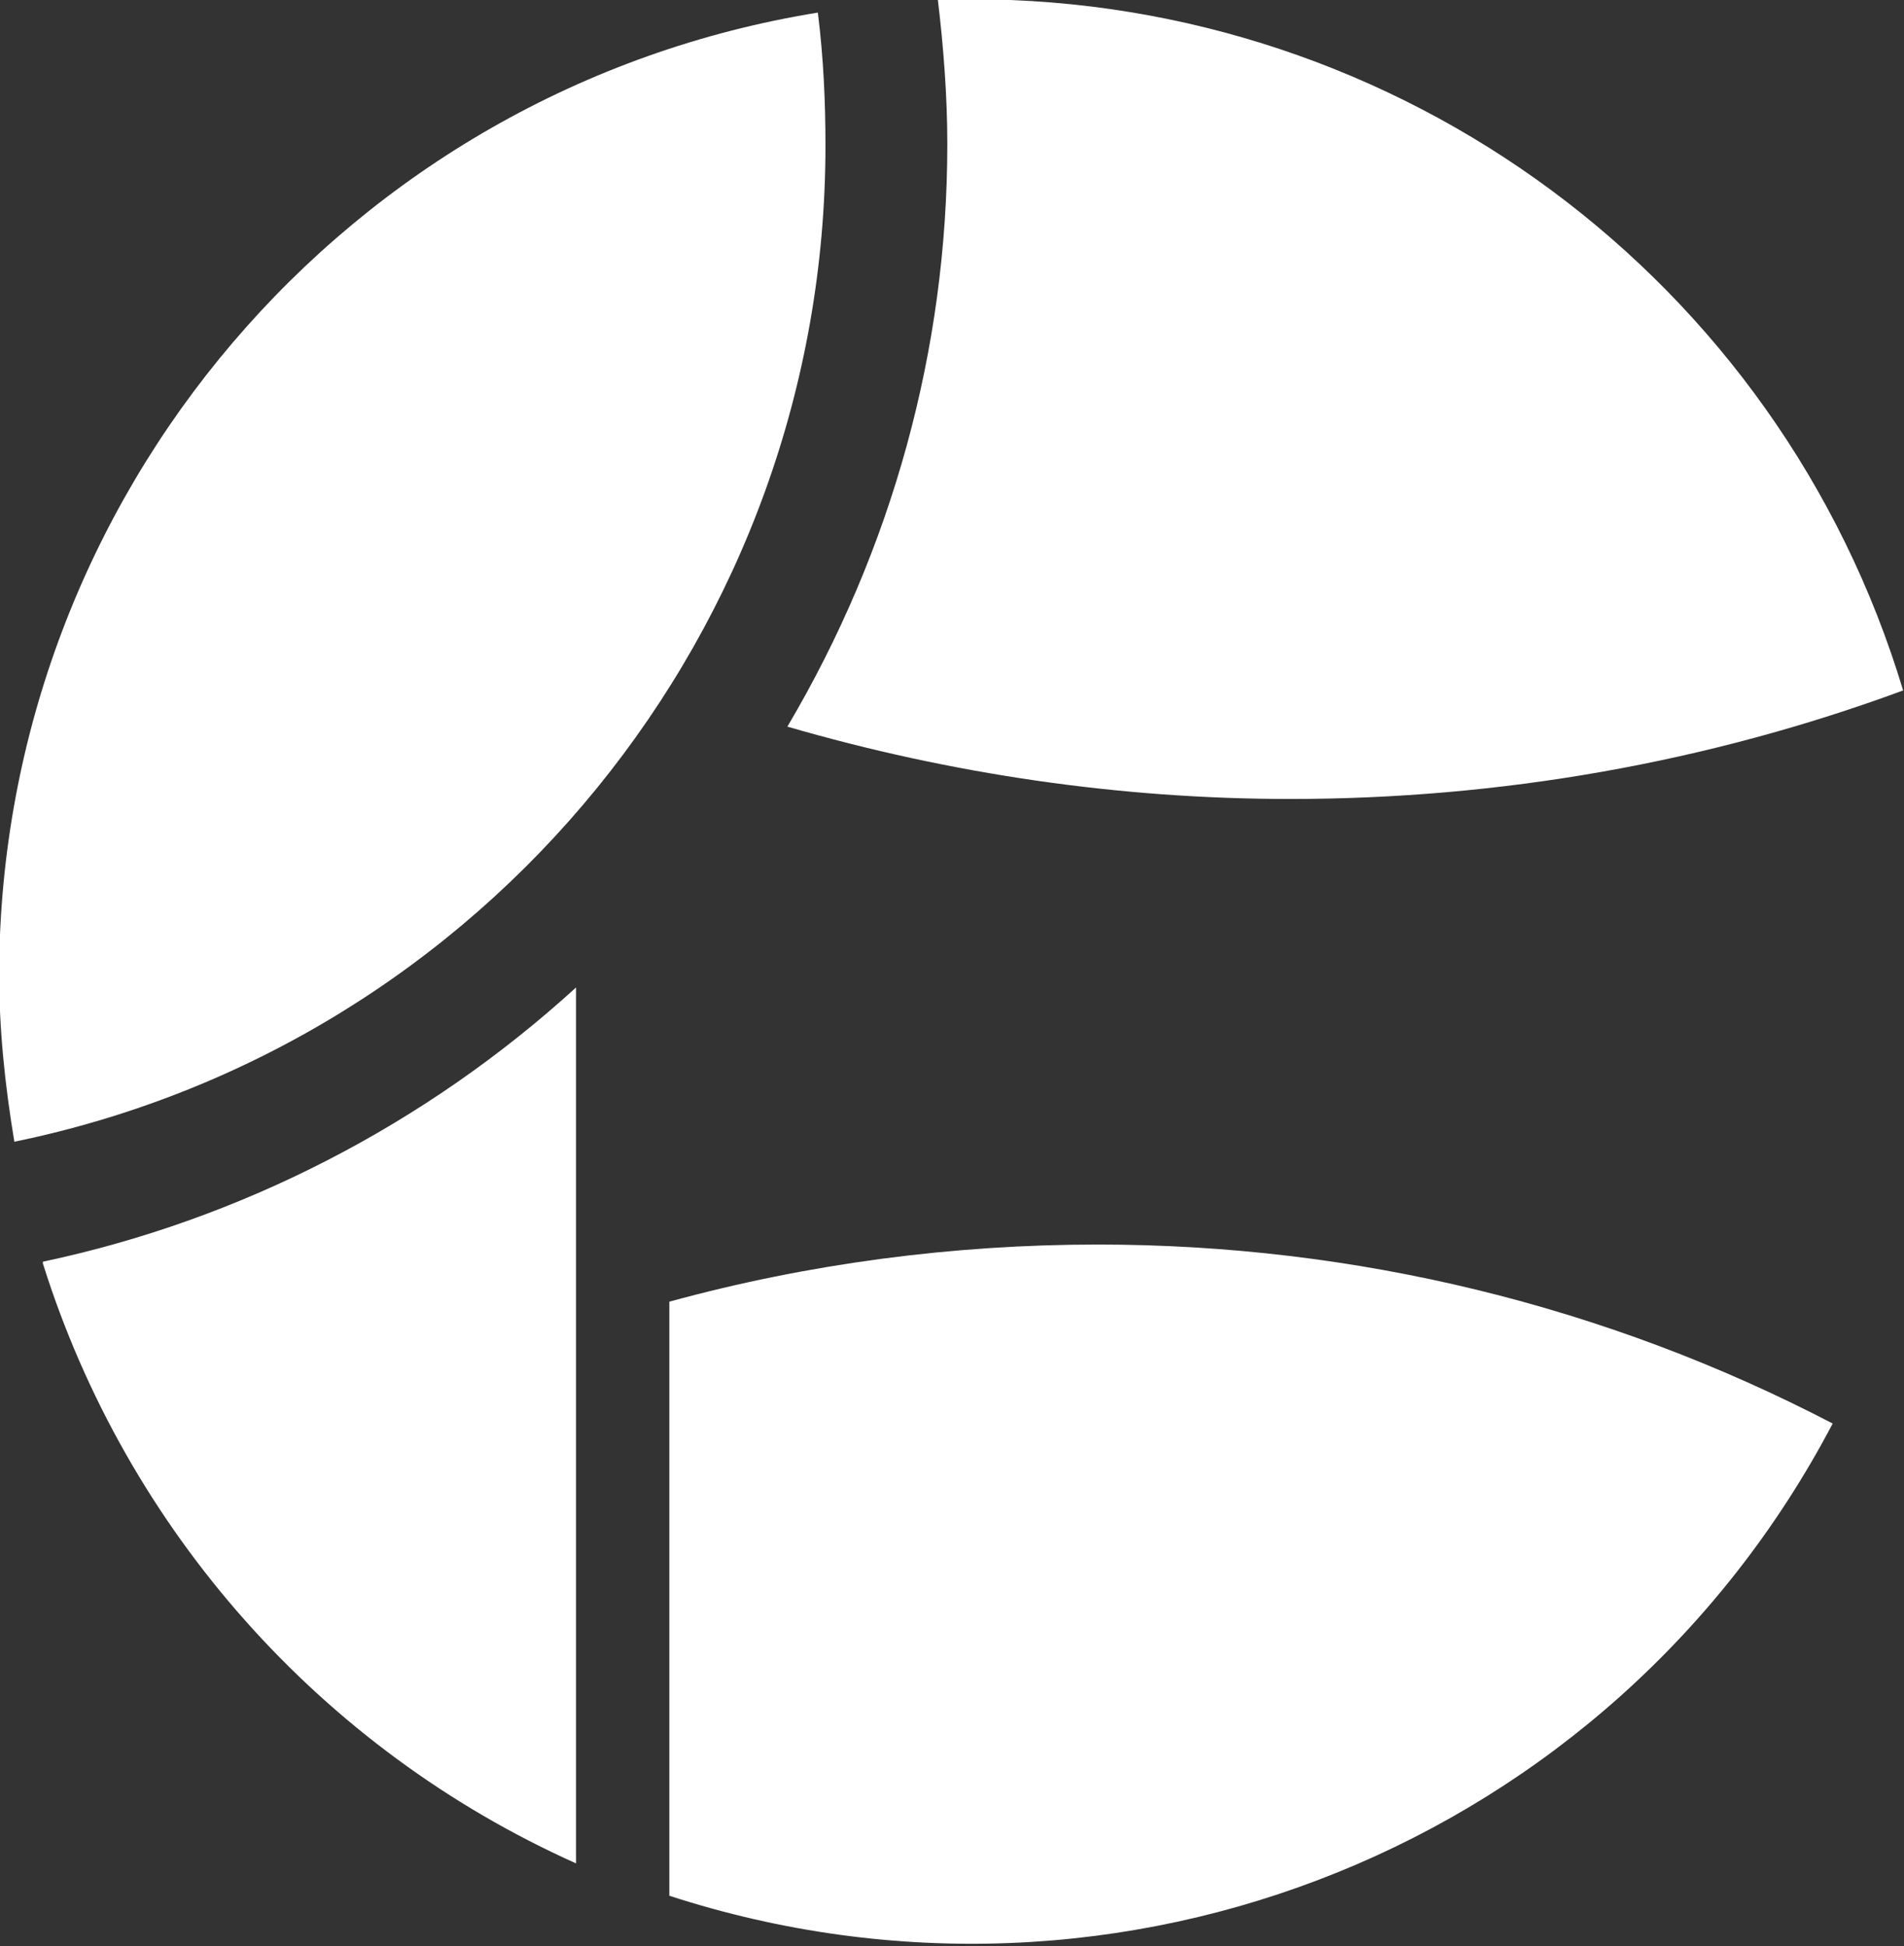
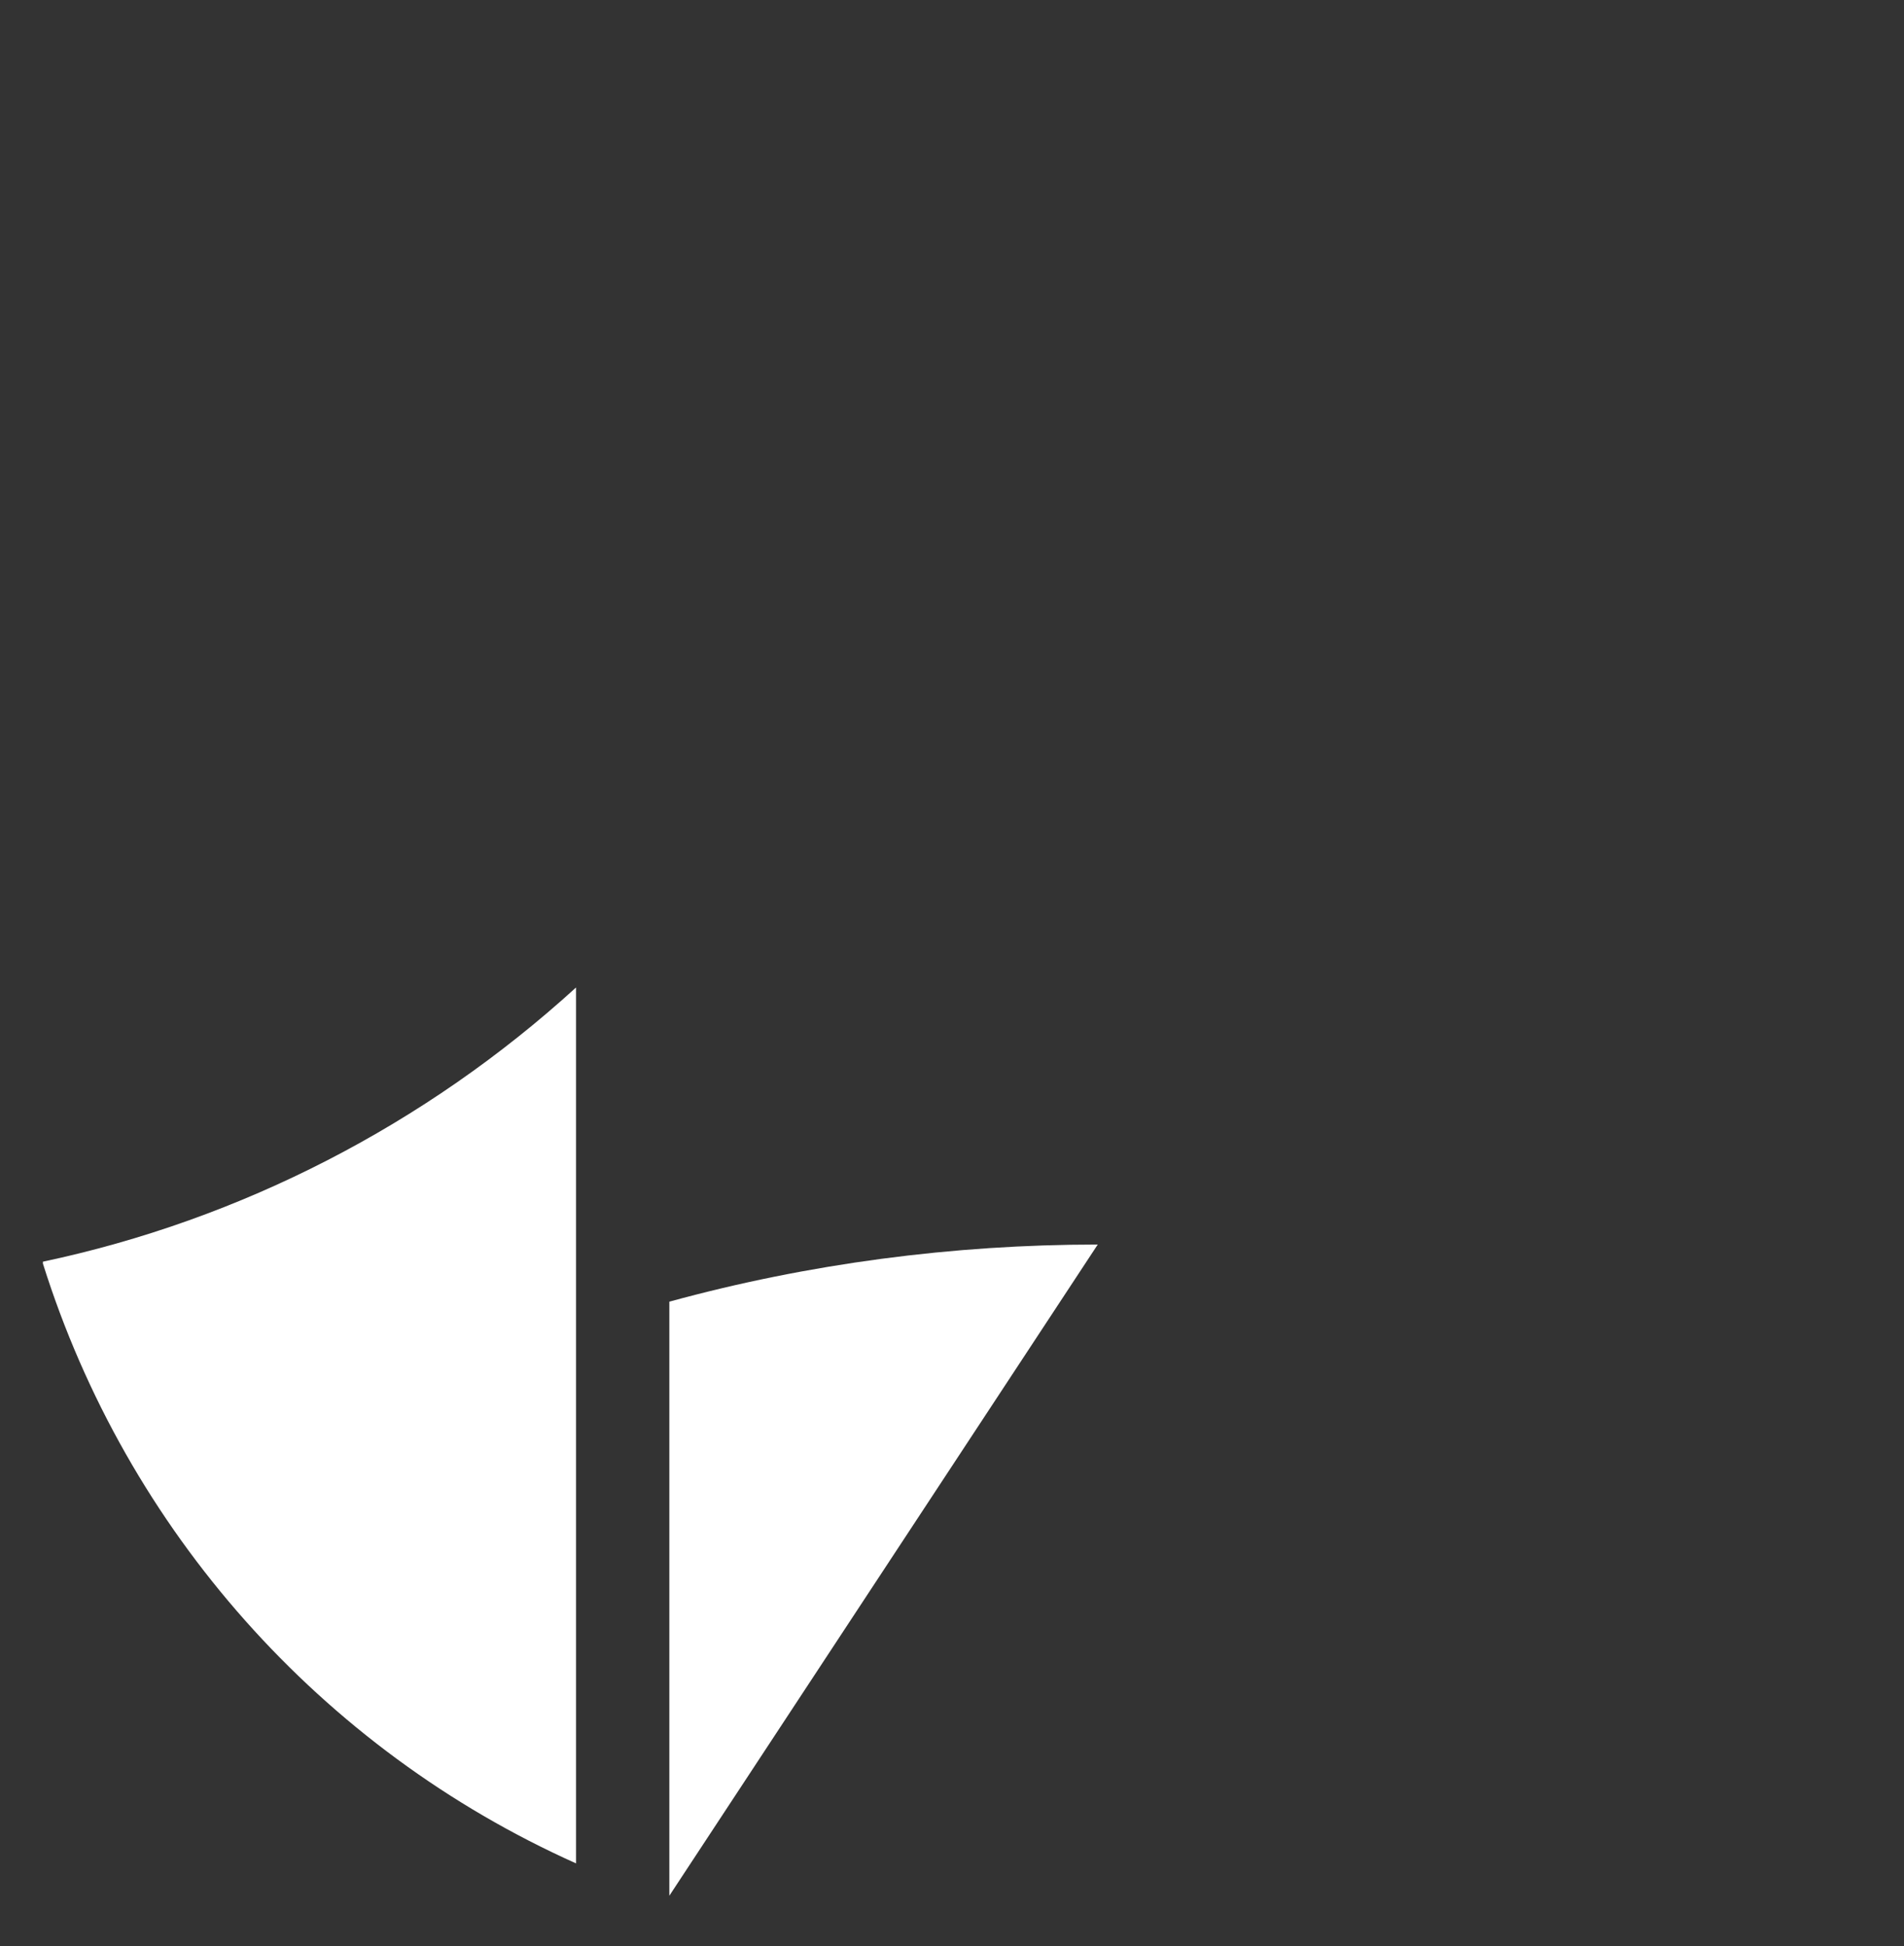
<svg xmlns="http://www.w3.org/2000/svg" version="1.1" id="レイヤー_1" x="0" y="0" viewBox="0 0 100 102.2" xml:space="preserve">
  <rect x="0" y="0" width="100" height="102.2" fill="#333333" stroke="none" />
  <style>.st0{fill:#fff}</style>
  <g id="グループ_416" transform="translate(-74.346 -29.439)">
    <path id="パス_446" class="st0" d="M76.6 95.8c4.4 14 14.6 25.5 28 31.5v-46c-7.9 7.2-17.6 12.2-28 14.4v.1z" />
-     <path id="パス_447" class="st0" d="M123.6 29.4c.3 2.5.5 5.1.5 7.6 0 10.8-2.9 21.3-8.4 30.6 8.6 2.5 17.5 3.8 26.4 3.8 11 0 21.9-1.9 32.2-5.7-6.5-21.6-26.4-36.3-48.9-36.3h-1.8z" />
-     <path id="パス_448" class="st0" d="M74.3 80.5c0 3 .3 5.9.8 8.9 24.8-5.1 42.6-27 42.6-52.3 0-2.3-.1-4.6-.4-7-24.7 4-42.9 25.4-43 50.4" />
-     <path id="パス_449" class="st0" d="M132 94.8c-7.6 0-15.2 1-22.5 3V129c23.7 7.7 49.5-2.7 61.1-24.8-11.9-6.2-25.1-9.4-38.6-9.4" />
+     <path id="パス_449" class="st0" d="M132 94.8c-7.6 0-15.2 1-22.5 3V129" />
  </g>
</svg>